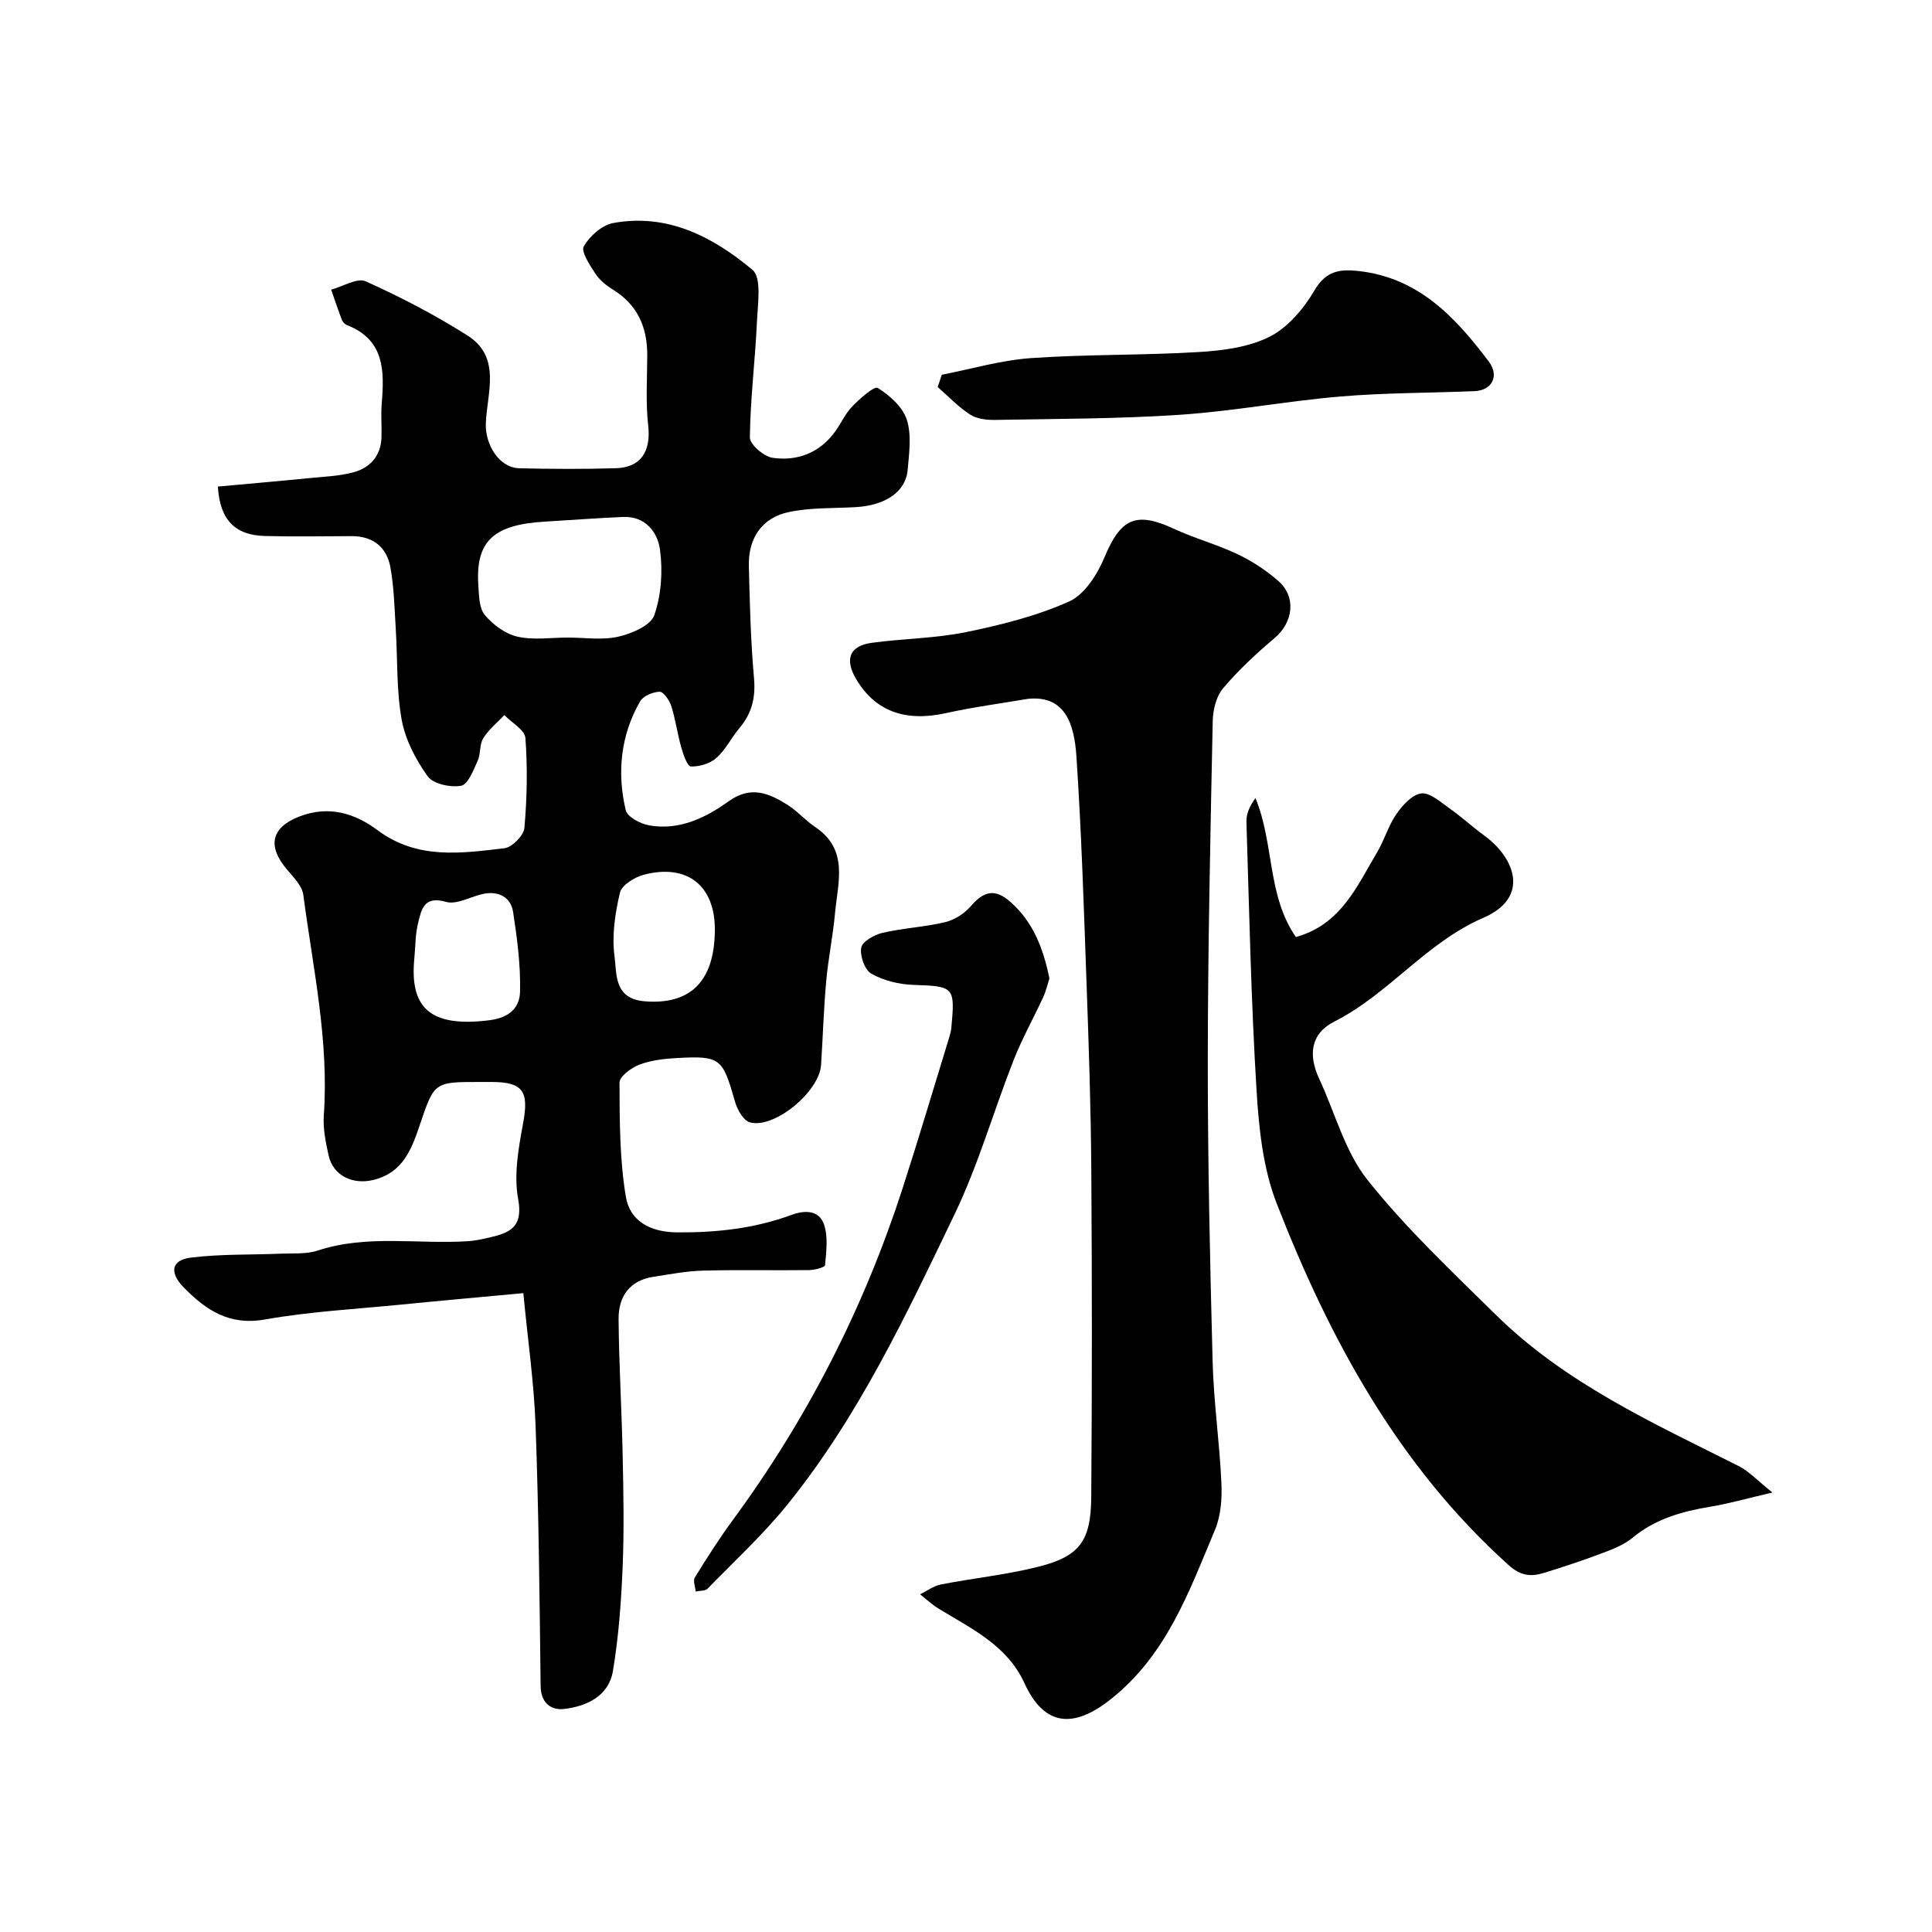
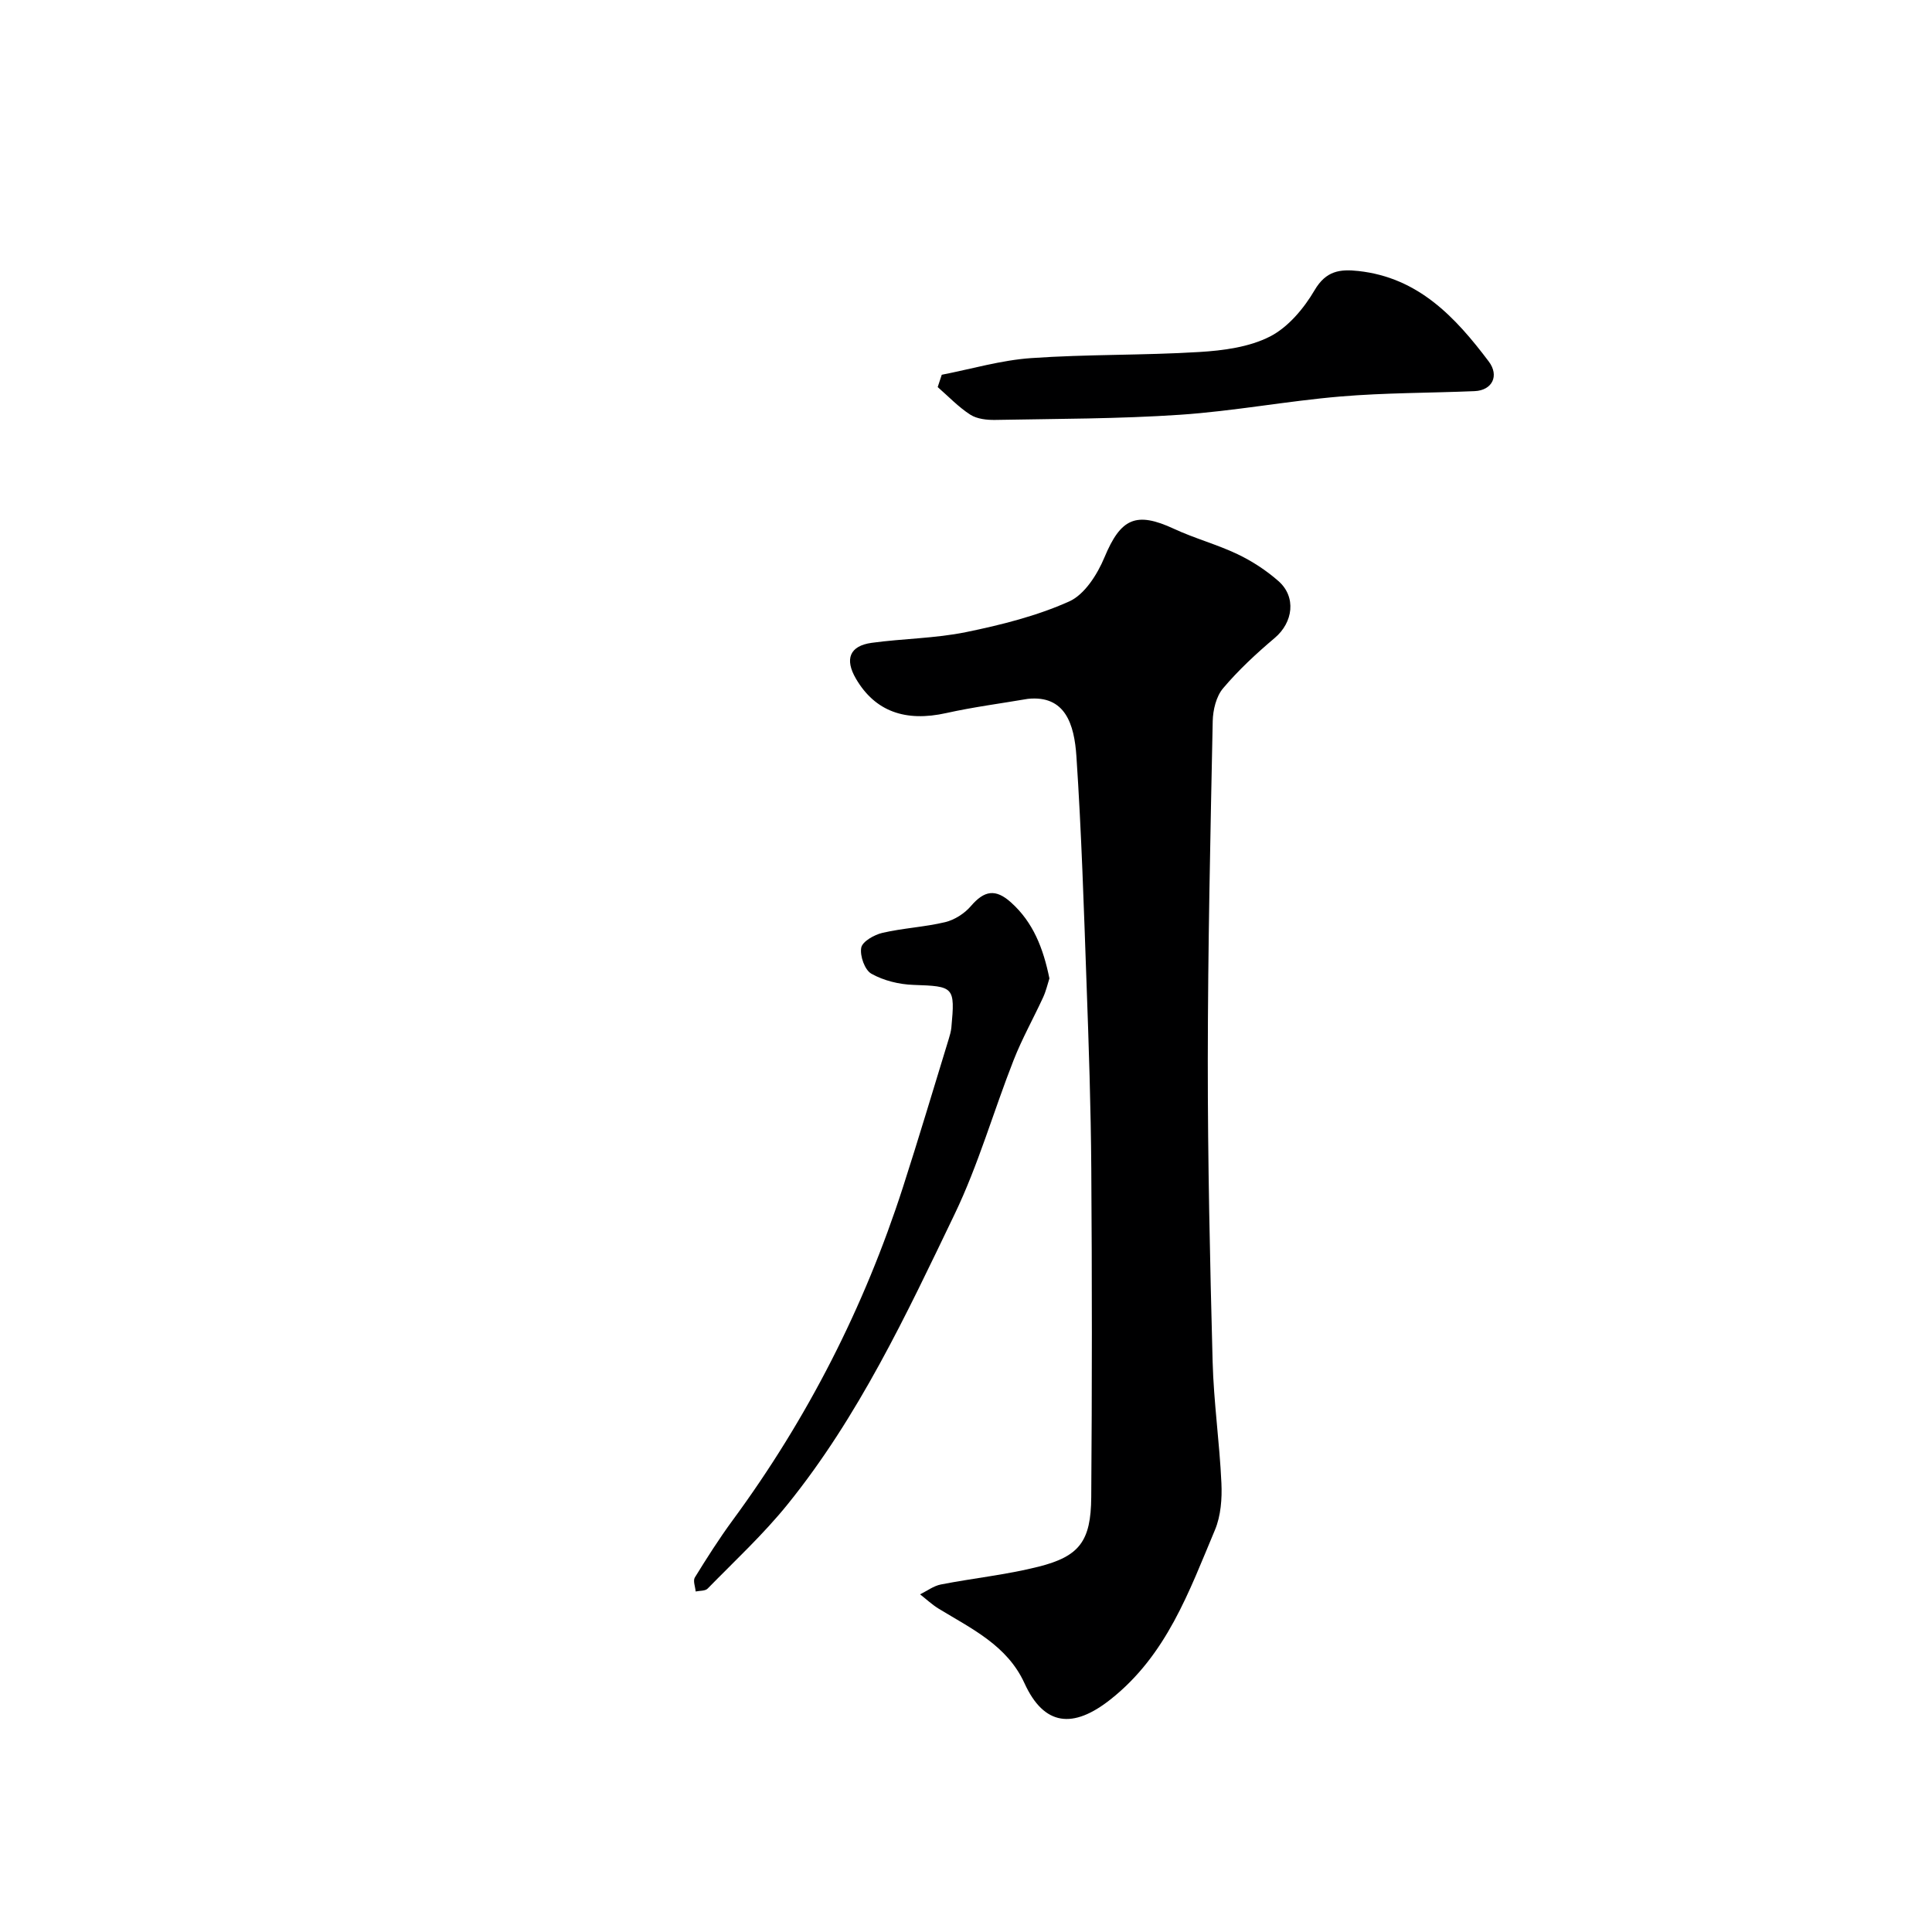
<svg xmlns="http://www.w3.org/2000/svg" enable-background="new 0 0 400 400" viewBox="0 0 400 400">
  <g fill="#000001">
-     <path d="m45.11 100.74c6.28-.58 12.61-1.12 18.92-1.75 3.09-.31 6.27-.41 9.23-1.23 3.4-.94 5.59-3.4 5.72-7.18.08-2.33-.14-4.68.05-7 .56-6.76.62-13.22-7.19-16.27-.43-.17-.88-.62-1.04-1.05-.8-2.08-1.5-4.19-2.24-6.29 2.42-.64 5.4-2.52 7.17-1.72 7.24 3.26 14.36 6.96 21.07 11.22 7.08 4.49 4.01 11.94 3.78 18.23-.15 4.24 2.68 9.15 6.96 9.25 6.66.16 13.34.19 20-.01 5.23-.16 7.26-3.58 6.66-8.88-.54-4.77-.21-9.65-.19-14.48.02-5.84-2.02-10.51-7.17-13.66-1.39-.85-2.76-2-3.63-3.34-1.13-1.74-2.96-4.51-2.34-5.59 1.23-2.12 3.75-4.38 6.07-4.81 11.24-2.08 20.69 2.86 28.85 9.69 1.93 1.62 1.1 6.97.94 10.57-.37 8.05-1.38 16.07-1.48 24.11-.02 1.46 2.91 3.98 4.73 4.24 5.13.73 9.74-1.03 12.93-5.45 1.24-1.71 2.12-3.74 3.57-5.23 1.56-1.6 4.53-4.24 5.25-3.79 2.47 1.54 5.16 3.93 6.01 6.56 1.02 3.17.49 6.94.18 10.42-.41 4.59-4.7 7.39-10.95 7.71-4.59.24-9.29.07-13.73 1.02-5.49 1.18-8.33 5.41-8.2 11.1.19 7.77.38 15.56 1.07 23.29.36 4.04-.46 7.3-3.03 10.34-1.68 1.99-2.85 4.48-4.76 6.17-1.32 1.17-3.52 1.82-5.3 1.76-.72-.03-1.56-2.51-1.98-3.98-.8-2.8-1.17-5.73-2.05-8.51-.38-1.19-1.59-2.98-2.41-2.98-1.4.02-3.42.87-4.07 2.01-4.03 7.04-4.79 14.74-2.96 22.51.33 1.39 3.03 2.82 4.83 3.14 6.21 1.11 11.68-1.53 16.46-4.97 4.58-3.3 8.33-1.71 12.17.7 2.07 1.3 3.72 3.25 5.76 4.61 7.03 4.7 4.68 11.52 4.11 17.88-.43 4.72-1.41 9.39-1.83 14.11-.52 5.75-.68 11.53-1.06 17.3-.36 5.53-9.73 13.29-14.76 11.85-1.36-.39-2.61-2.69-3.08-4.34-2.54-8.96-2.99-9.47-12.1-8.96-2.59.14-5.29.46-7.69 1.37-1.66.64-4.1 2.43-4.1 3.7.03 7.9.02 15.9 1.32 23.66.83 4.96 4.97 7.32 10.63 7.36 8.17.06 16.06-.81 23.7-3.63 2.86-1.05 5.72-.92 6.71 2.04.85 2.55.45 5.59.2 8.38-.04.45-2.16 1.01-3.32 1.02-7.33.09-14.67-.09-22 .11-3.42.09-6.83.76-10.23 1.28-4.98.76-7.24 4.15-7.2 8.77.08 9.46.66 18.91.85 28.37.16 7.66.31 15.34-.01 22.99-.3 7.18-.83 14.41-2.01 21.49-.86 5.15-5.38 7.29-10.08 7.85-2.68.31-4.85-1.17-4.89-4.75-.21-17.93-.39-35.87-1.04-53.79-.32-8.97-1.62-17.91-2.54-27.55-8.88.83-17.03 1.55-25.17 2.36-9.47.94-19.02 1.45-28.37 3.1-7.35 1.3-12.16-1.95-16.74-6.61-3.04-3.08-2.64-5.69 1.41-6.2 6.15-.77 12.41-.56 18.62-.82 2.56-.11 5.29.14 7.65-.64 10.23-3.37 20.72-1.28 31.07-1.94 1.77-.11 3.53-.53 5.26-.95 4.12-.99 6.16-2.57 5.19-7.84-.92-5 .09-10.52 1.04-15.66 1.21-6.55.03-8.51-6.52-8.52-.83 0-1.67 0-2.5 0-9.42 0-9.37.02-12.39 8.95-1.68 4.96-3.47 9.79-9.49 11.31-4.32 1.09-8.45-.8-9.39-5.1-.59-2.7-1.17-5.53-.98-8.24 1.1-15.46-2.25-30.5-4.24-45.65-.25-1.88-2.04-3.66-3.39-5.26-4.17-4.92-3.22-8.75 2.65-11 6.04-2.31 11.44-.63 16.15 2.89 8.17 6.09 17.23 4.77 26.22 3.71 1.59-.19 4-2.63 4.14-4.2.55-6.18.67-12.44.21-18.62-.12-1.68-2.83-3.17-4.36-4.75-1.49 1.58-3.25 2.99-4.37 4.8-.81 1.3-.5 3.24-1.16 4.68-.88 1.92-1.99 4.89-3.42 5.15-2.2.4-5.78-.36-6.93-1.96-2.48-3.45-4.63-7.59-5.38-11.72-1.1-6.13-.83-12.5-1.22-18.76-.27-4.27-.35-8.58-1.11-12.77-.75-4.17-3.58-6.49-8.05-6.47-6 .03-12 .13-18-.03-6.12-.17-9.28-3.36-9.67-10.23zm72.44 31.26c3.49 0 7.12.58 10.44-.18 2.78-.63 6.72-2.3 7.47-4.44 1.46-4.18 1.78-9.11 1.19-13.55-.48-3.6-3-7-7.65-6.8-5.42.23-10.83.65-16.24.97-10.67.63-14.35 4.11-13.72 13.25.14 2.09.15 4.68 1.34 6.09 1.69 2.01 4.24 3.9 6.74 4.47 3.32.76 6.94.19 10.43.19zm-31.76 66.35c-.97 9.91 2.8 14.48 15.53 12.88 4.28-.54 6.27-2.68 6.35-5.93.13-5.49-.6-11.04-1.44-16.5-.46-2.99-2.92-4.33-5.97-3.77-2.69.5-5.64 2.35-7.92 1.69-4.56-1.31-5.08 1.56-5.76 4.3-.6 2.37-.56 4.88-.79 7.33zm62.21-5.96c0-9.06-5.78-13.64-14.72-11.28-1.9.5-4.56 2.14-4.93 3.71-1 4.26-1.7 8.87-1.12 13.15.49 3.63-.19 8.82 6.27 9.34 9.44.76 14.5-4.15 14.5-14.92z" />
    <path d="m212.81 144.69c-5.63.96-11.32 1.7-16.89 2.94-8.47 1.89-14.74-.34-18.7-7.1-2.38-4.07-1.32-6.81 3.26-7.44 6.49-.89 13.14-.91 19.54-2.22 7.27-1.49 14.63-3.34 21.35-6.35 3.19-1.43 5.82-5.59 7.29-9.11 3.37-8.09 6.52-9.59 14.43-5.91 4.26 1.98 8.87 3.21 13.11 5.23 3.03 1.44 5.95 3.35 8.47 5.56 3.77 3.3 3.06 8.58-.76 11.8-3.8 3.21-7.49 6.63-10.69 10.42-1.42 1.68-2.09 4.48-2.14 6.78-.48 23.43-1 46.87-1.02 70.3-.01 20.77.45 41.54 1 62.3.22 8.4 1.44 16.77 1.82 25.16.15 3.22-.11 6.77-1.33 9.69-5.38 12.79-10 25.93-21.66 35.13-7.7 6.08-13.72 5.52-17.79-3.39-3.58-7.83-10.97-11.28-17.76-15.42-1.37-.84-2.57-1.97-3.85-2.97 1.43-.7 2.79-1.74 4.3-2.04 6.72-1.31 13.59-2.01 20.21-3.68 8.5-2.14 10.86-5.29 10.93-14.38.17-22.66.17-45.33.01-68-.09-12.77-.52-25.54-.98-38.3-.56-15.71-1.05-31.42-2.1-47.1-.44-6.64-2.3-12.7-10.05-11.9z" />
-     <path d="m366.96 309.01c-5.09 1.18-8.95 2.29-12.87 2.94-5.87.97-11.39 2.53-16.11 6.44-1.69 1.4-3.9 2.29-6 3.08-4.04 1.53-8.14 2.89-12.27 4.17-2.66.82-4.82.69-7.33-1.57-22.9-20.58-37.09-46.79-48.05-74.89-2.84-7.28-3.7-15.59-4.18-23.5-1.13-18.5-1.51-37.04-2.09-55.57-.05-1.62.69-3.27 1.87-4.87 3.9 9.43 2.39 20.14 8.37 28.76 9.34-2.58 12.64-10.53 16.83-17.57 1.5-2.52 2.31-5.47 3.96-7.86 1.27-1.83 3.26-4.06 5.16-4.3 1.79-.22 3.99 1.78 5.82 3.07 2.52 1.77 4.8 3.88 7.29 5.7 6.12 4.46 9.62 12.7-.25 16.98-11.88 5.15-19.55 15.76-30.86 21.49-4.89 2.48-5.45 6.87-3.1 11.9 3.27 7.02 5.3 15.01 9.98 20.89 7.97 10.01 17.41 18.9 26.57 27.92 14.37 14.15 32.5 22.39 50.2 31.27 2.26 1.15 4.08 3.15 7.06 5.52z" />
    <path d="m217.27 202.57c-.38 1.19-.7 2.6-1.29 3.89-2.01 4.37-4.38 8.58-6.13 13.05-4.16 10.59-7.29 21.64-12.2 31.86-10.02 20.85-19.9 41.91-34.58 60.08-5.02 6.22-10.95 11.71-16.56 17.45-.5.52-1.64.42-2.48.6-.08-.98-.59-2.22-.17-2.9 2.48-4.02 5.02-8.02 7.81-11.82 15.5-21.07 27.23-44.06 35.26-68.93 3.29-10.2 6.34-20.47 9.49-30.72.24-.78.47-1.58.55-2.38.79-8.48.54-8.55-7.86-8.84-2.96-.1-6.15-.88-8.7-2.31-1.37-.77-2.41-3.7-2.1-5.39.23-1.28 2.69-2.68 4.38-3.07 4.27-.99 8.73-1.2 13-2.22 1.94-.47 4-1.78 5.31-3.31 2.79-3.26 5.12-3.65 8.32-.77 4.61 4.13 6.68 9.52 7.95 15.73z" />
    <path d="m194.98 77.59c6.17-1.2 12.3-3.02 18.52-3.45 11.56-.81 23.2-.55 34.77-1.26 4.98-.3 10.35-1 14.67-3.21 3.77-1.93 7.03-5.83 9.24-9.6 2.36-4.02 5.26-4.38 9.07-3.96 12.4 1.36 20.06 9.54 26.98 18.73 2.23 2.96.72 5.98-2.92 6.14-9.26.39-18.56.33-27.78 1.11-11.09.94-22.09 3.03-33.18 3.78-12.73.86-25.52.83-38.28 1.07-1.74.03-3.78-.19-5.17-1.08-2.46-1.58-4.53-3.78-6.76-5.72.28-.85.56-1.7.84-2.55z" />
  </g>
</svg>